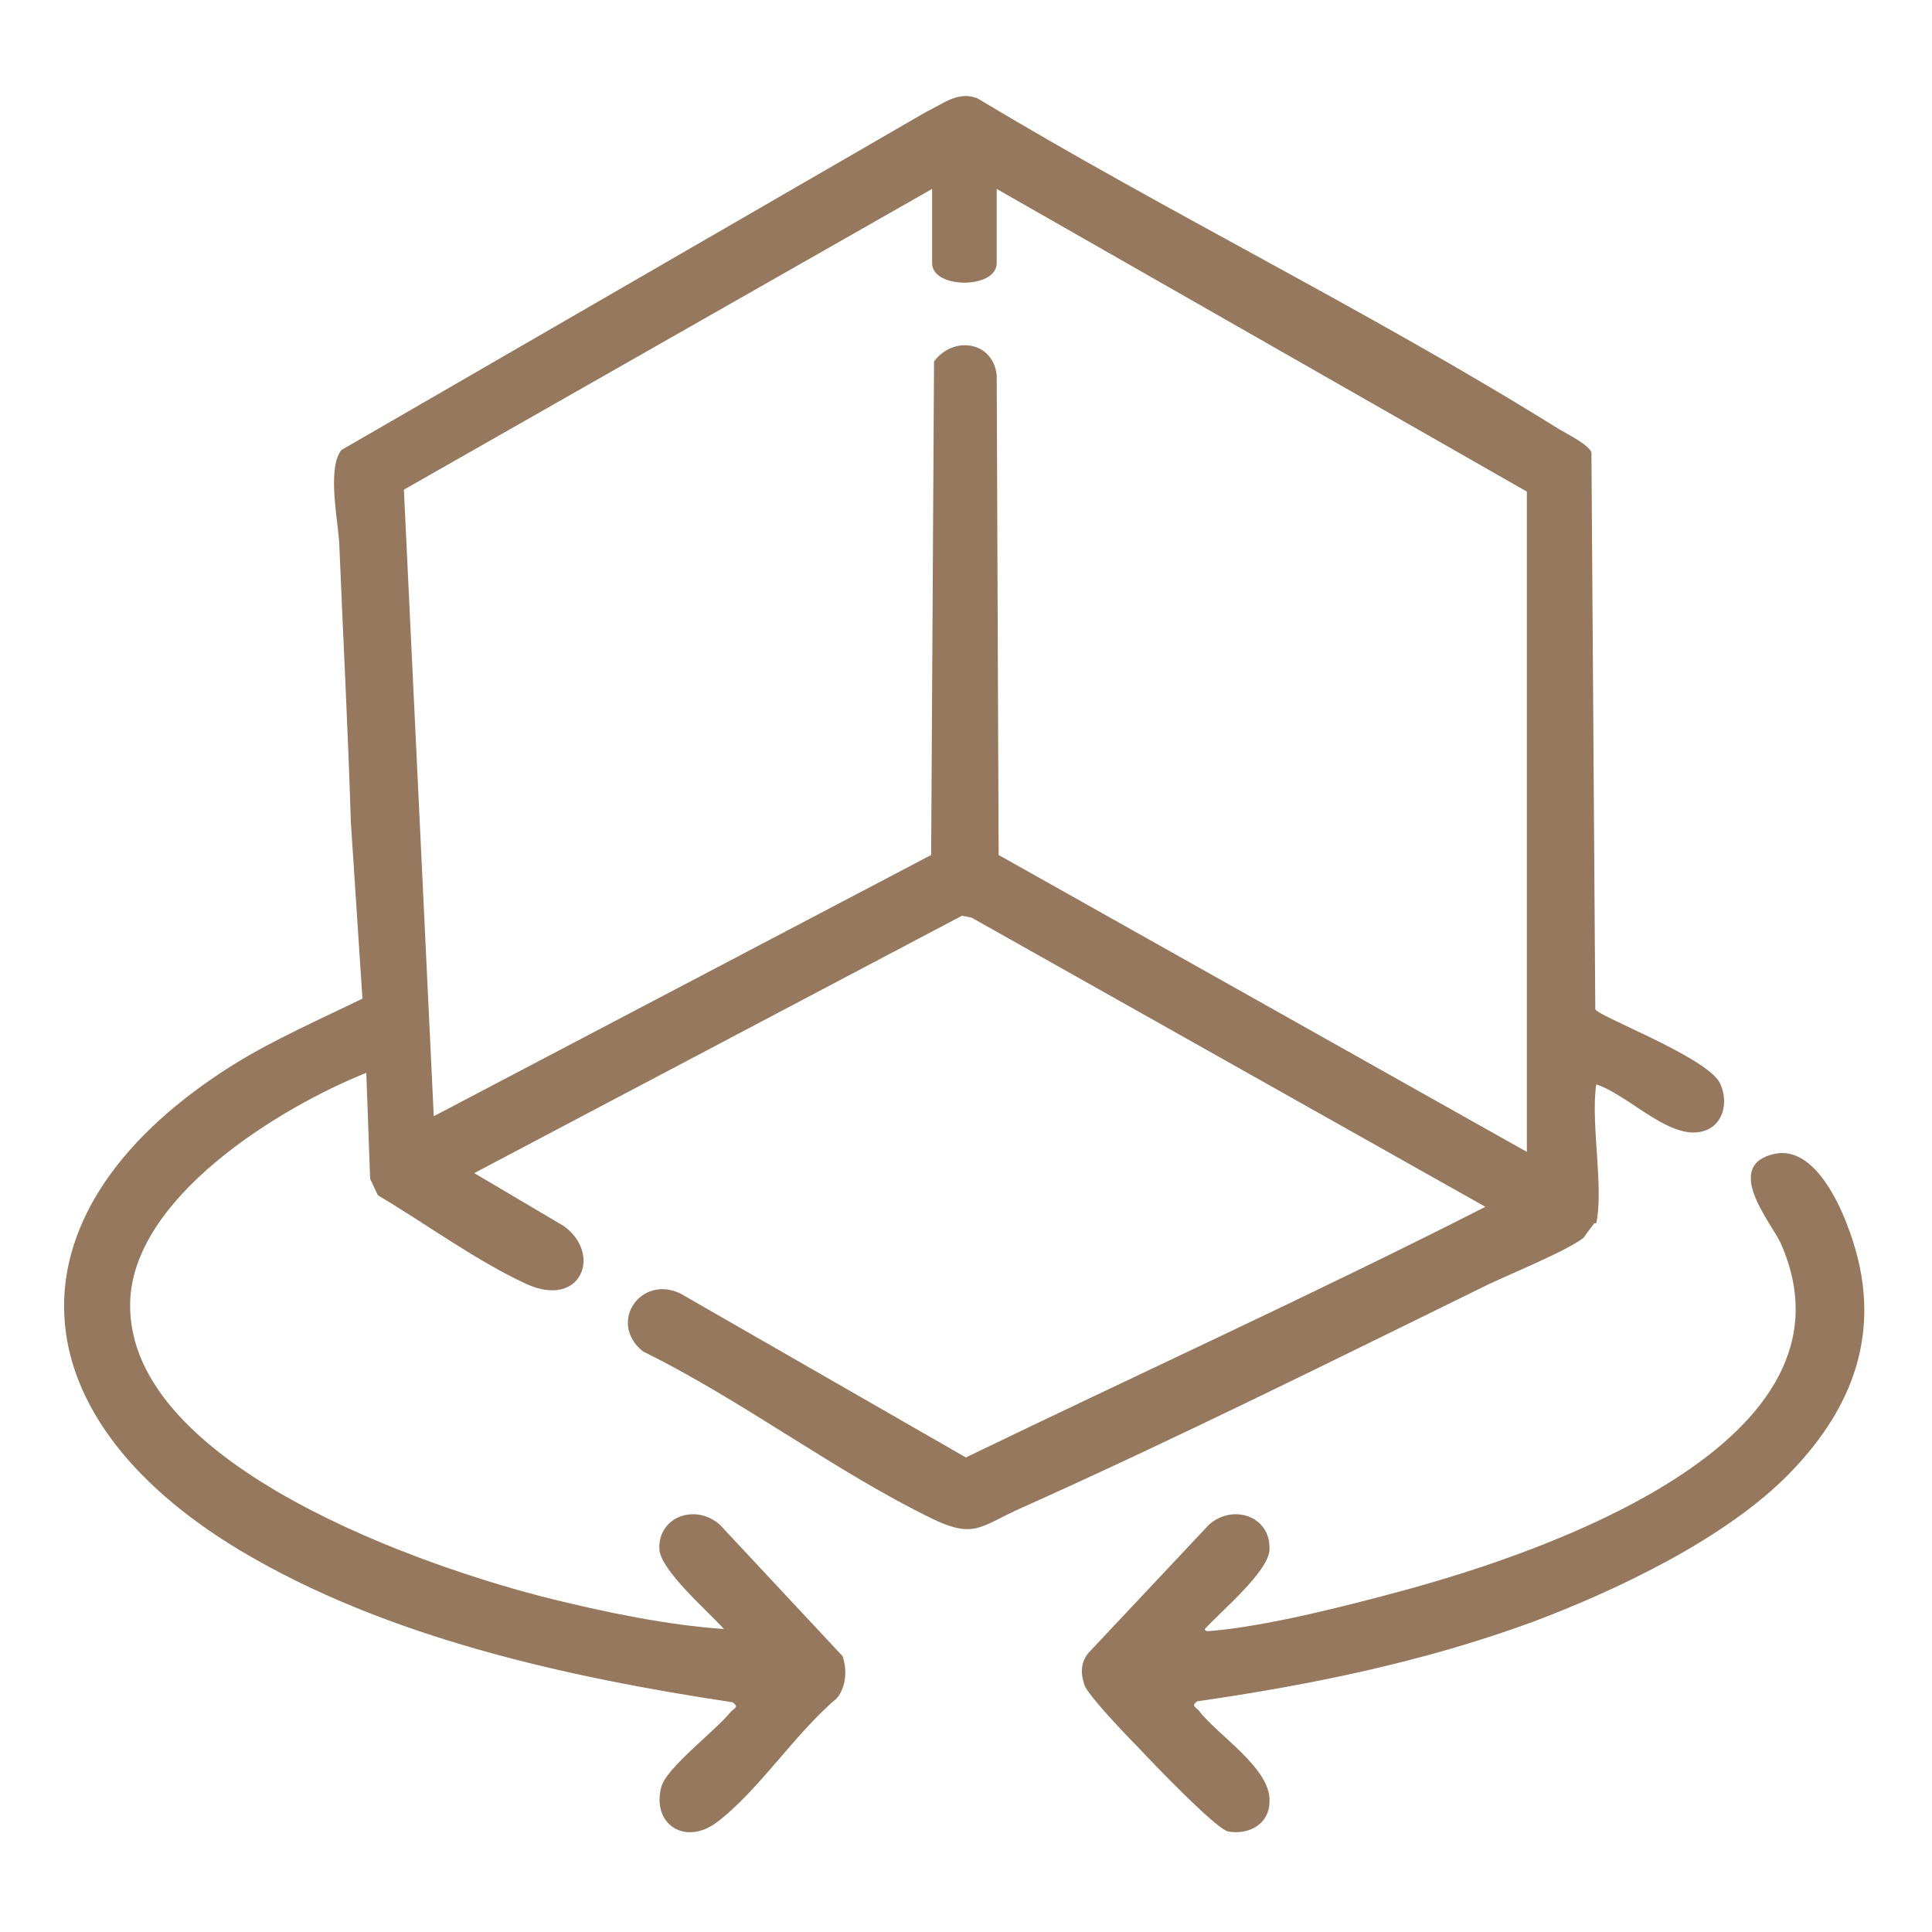
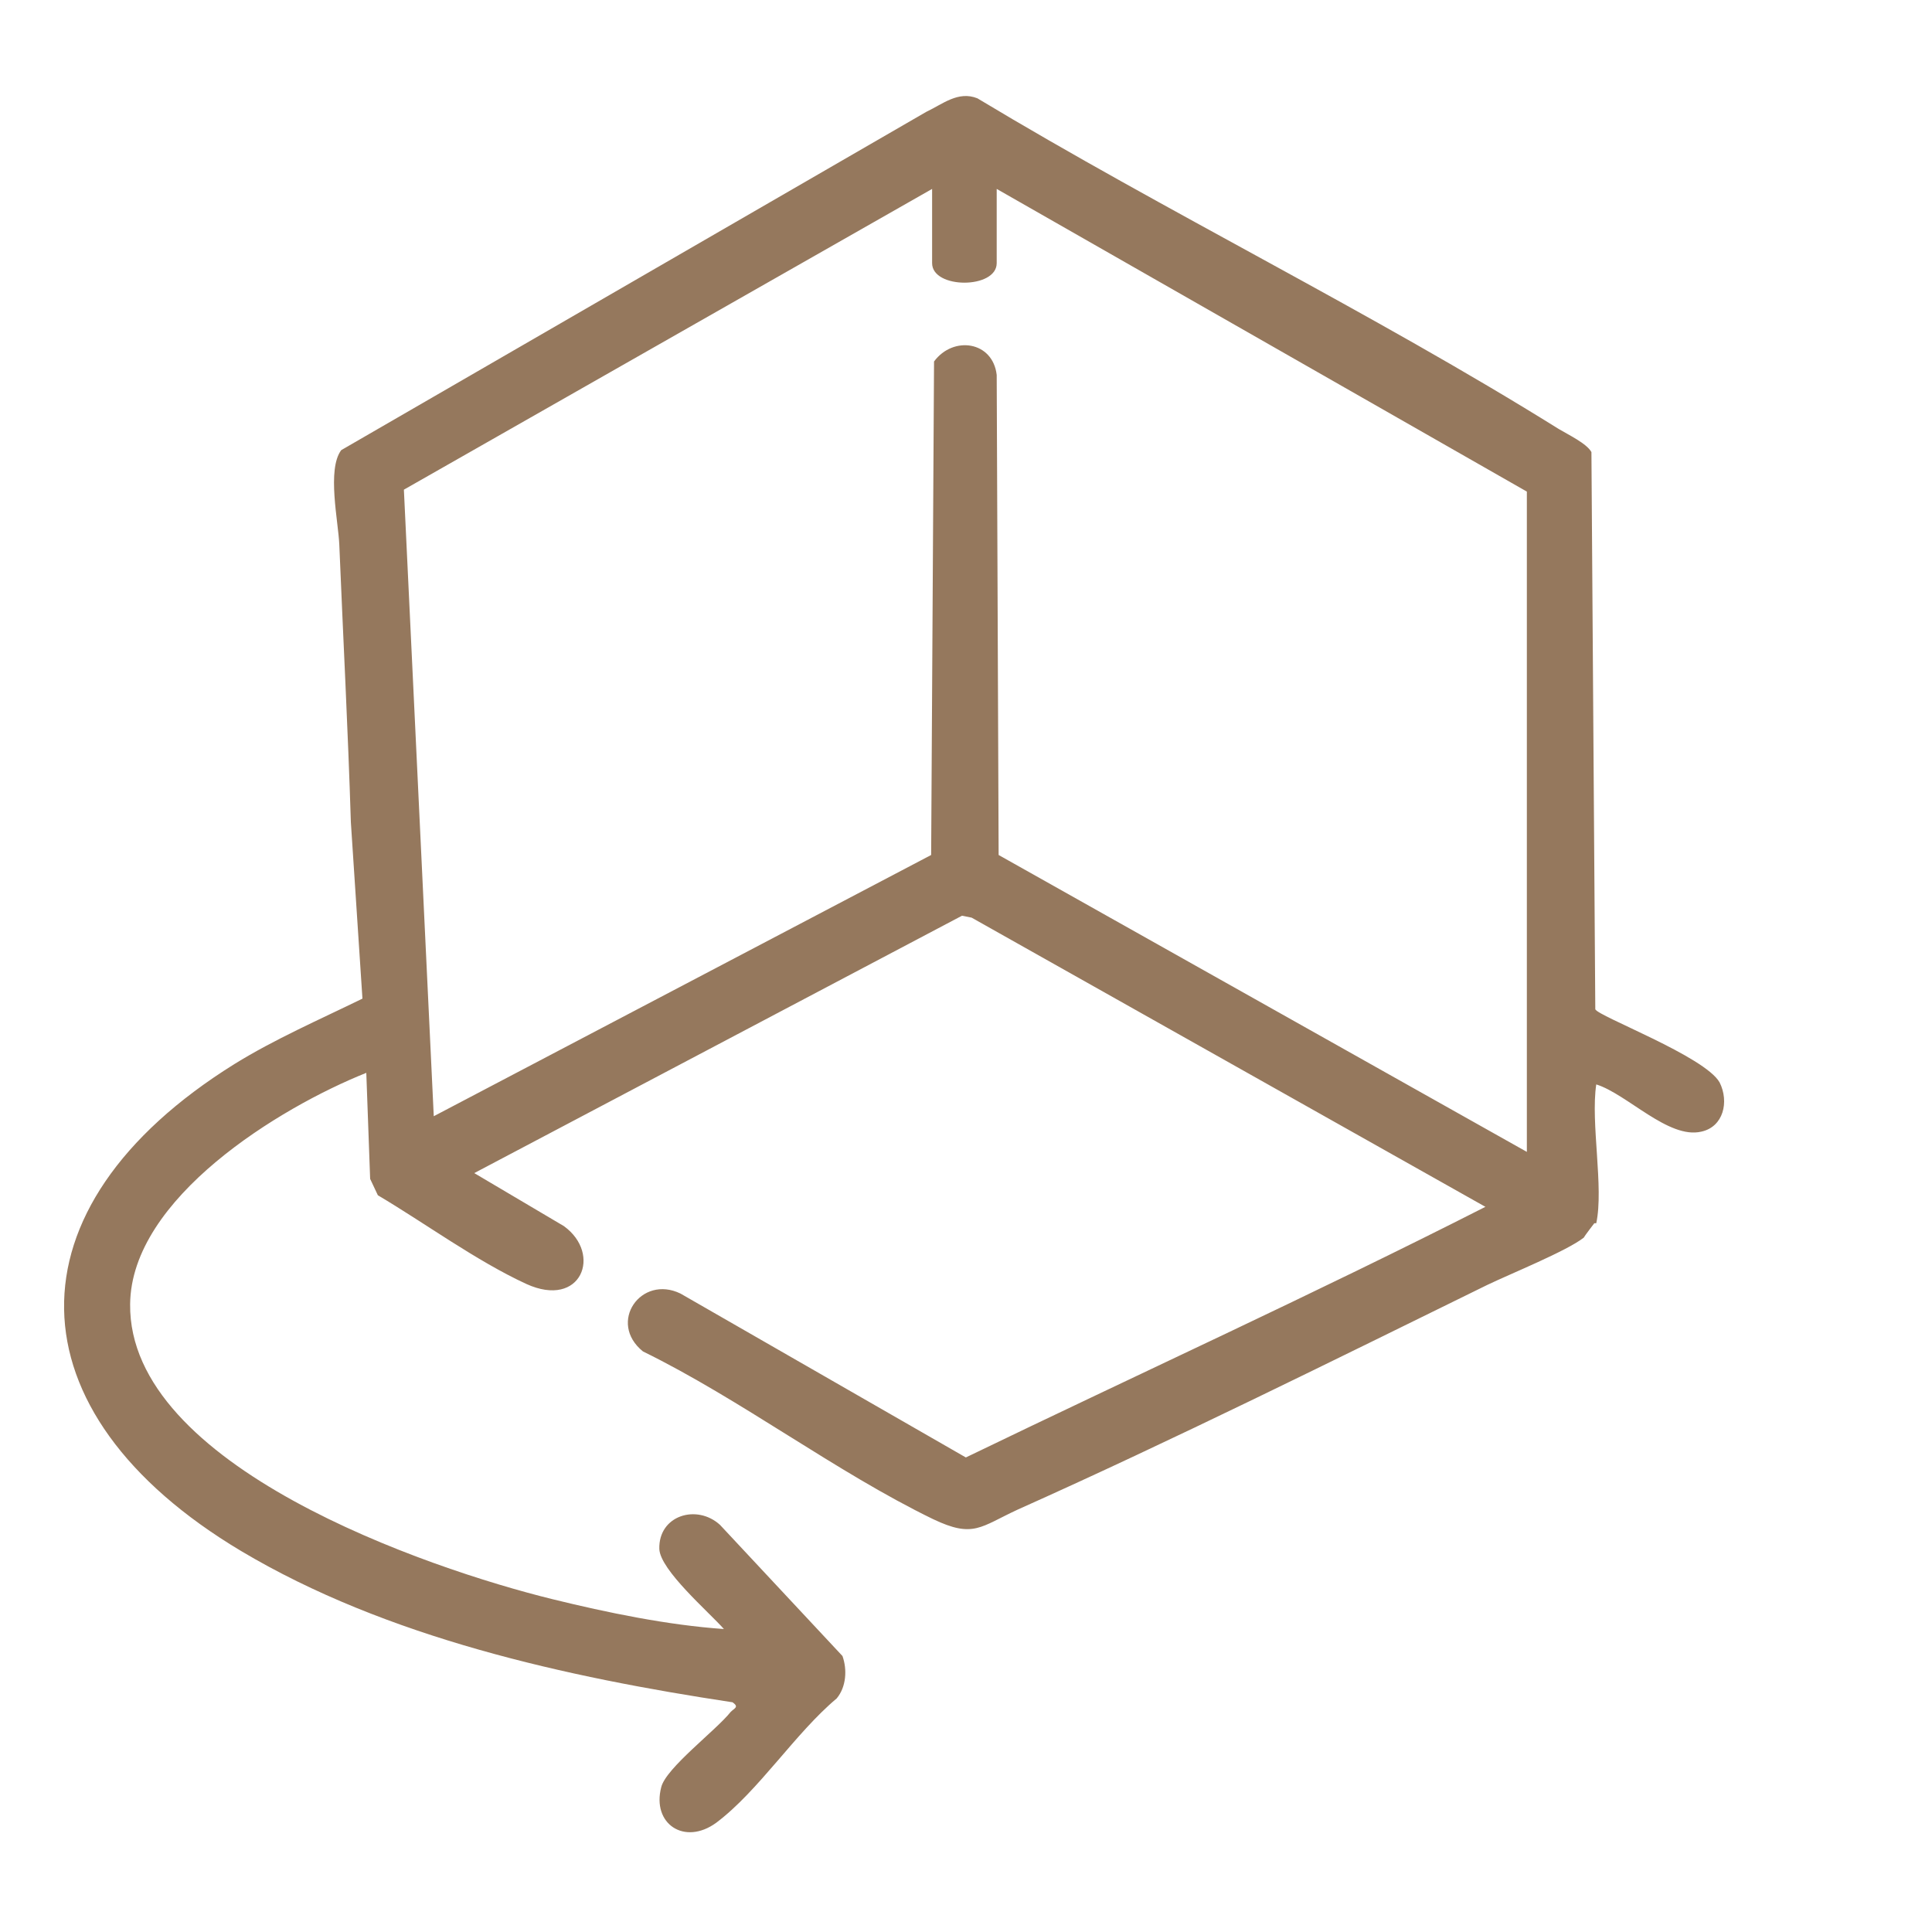
<svg xmlns="http://www.w3.org/2000/svg" width="155" height="155" viewBox="0 0 155 155" fill="none">
  <path d="M127.909 98.136C127.909 98.136 127.136 99.141 127.059 99.296C125.667 100.379 121.259 102.157 119.325 103.085C107.029 109.117 94.115 115.536 81.664 121.104C78.648 122.496 78.107 123.424 74.859 121.877C67.048 118.088 59.469 112.288 51.581 108.421C48.72 106.101 51.427 102.235 54.597 103.781L77.488 116.928C91.408 110.2 105.483 103.781 119.171 96.821L77.952 73.621L77.179 73.466L38.048 94.115L45.24 98.368C48.334 100.611 46.632 105.019 42.224 103.008C38.203 101.152 34.104 98.136 30.315 95.893L29.696 94.579L29.387 86.072C22.427 88.856 10.518 96.125 10.44 104.632C10.286 117.624 34.259 125.821 44.312 128.296C48.72 129.379 53.592 130.384 58.078 130.693C56.84 129.301 52.974 125.976 52.896 124.275C52.819 121.568 55.912 120.64 57.768 122.341L67.59 132.859C67.976 133.941 67.899 135.333 67.126 136.261C63.8 139.045 60.861 143.685 57.459 146.237C54.907 148.093 52.278 146.315 53.051 143.376C53.438 141.829 57.459 138.813 58.619 137.344C58.928 137.035 59.315 136.957 58.773 136.571C45.472 134.56 31.011 131.389 19.334 124.429C0.696 113.293 0.309 96.898 18.792 85.376C22.04 83.365 25.598 81.819 29.078 80.117L28.149 65.965C27.918 58.541 27.531 51.194 27.221 43.693C27.144 41.837 26.216 37.661 27.376 36.114L74.317 8.971C75.632 8.352 76.87 7.269 78.416 7.888C93.573 17.013 110.045 25.056 125.048 34.413C125.821 34.877 127.291 35.573 127.677 36.269L127.987 80.968C128.141 81.509 136.803 84.757 137.963 86.845C138.736 88.392 138.272 90.403 136.493 90.789C133.864 91.408 130.539 87.773 128.064 87C127.6 90.093 128.683 95.275 128.064 98.136H127.909ZM74.781 15.157L32.403 39.285L34.8 89.552L74.704 68.594L74.936 29C76.483 26.912 79.653 27.376 79.963 30.082L80.118 68.594L122.496 92.413V39.44L79.963 15.157V21.112C79.963 23.2 74.781 23.2 74.781 21.112V15.157Z" fill="#95785D" />
-   <path d="M143.608 118.165C138.504 123.424 129.688 127.6 122.883 130.152C114.221 133.322 105.173 135.178 96.048 136.493C95.507 136.88 95.971 136.957 96.203 137.266C97.672 139.2 102.003 141.906 101.848 144.536C101.848 146.314 100.224 147.242 98.523 146.933C97.517 146.701 92.413 141.365 91.331 140.205C90.48 139.354 87.232 135.952 87 135.178C86.691 134.25 86.691 133.4 87.309 132.626L96.976 122.341C98.832 120.64 101.925 121.568 101.848 124.274C101.848 126.053 97.904 129.301 96.667 130.693C96.667 130.925 96.976 130.848 97.131 130.848C101.693 130.461 108.035 128.837 112.597 127.6C123.733 124.584 150.027 115.69 142.835 99.683C142.061 98.058 138.195 93.496 142.371 92.568C145.309 91.949 147.32 95.971 148.171 98.213C151.187 105.869 149.176 112.442 143.608 118.165Z" fill="#95785D" />
</svg>